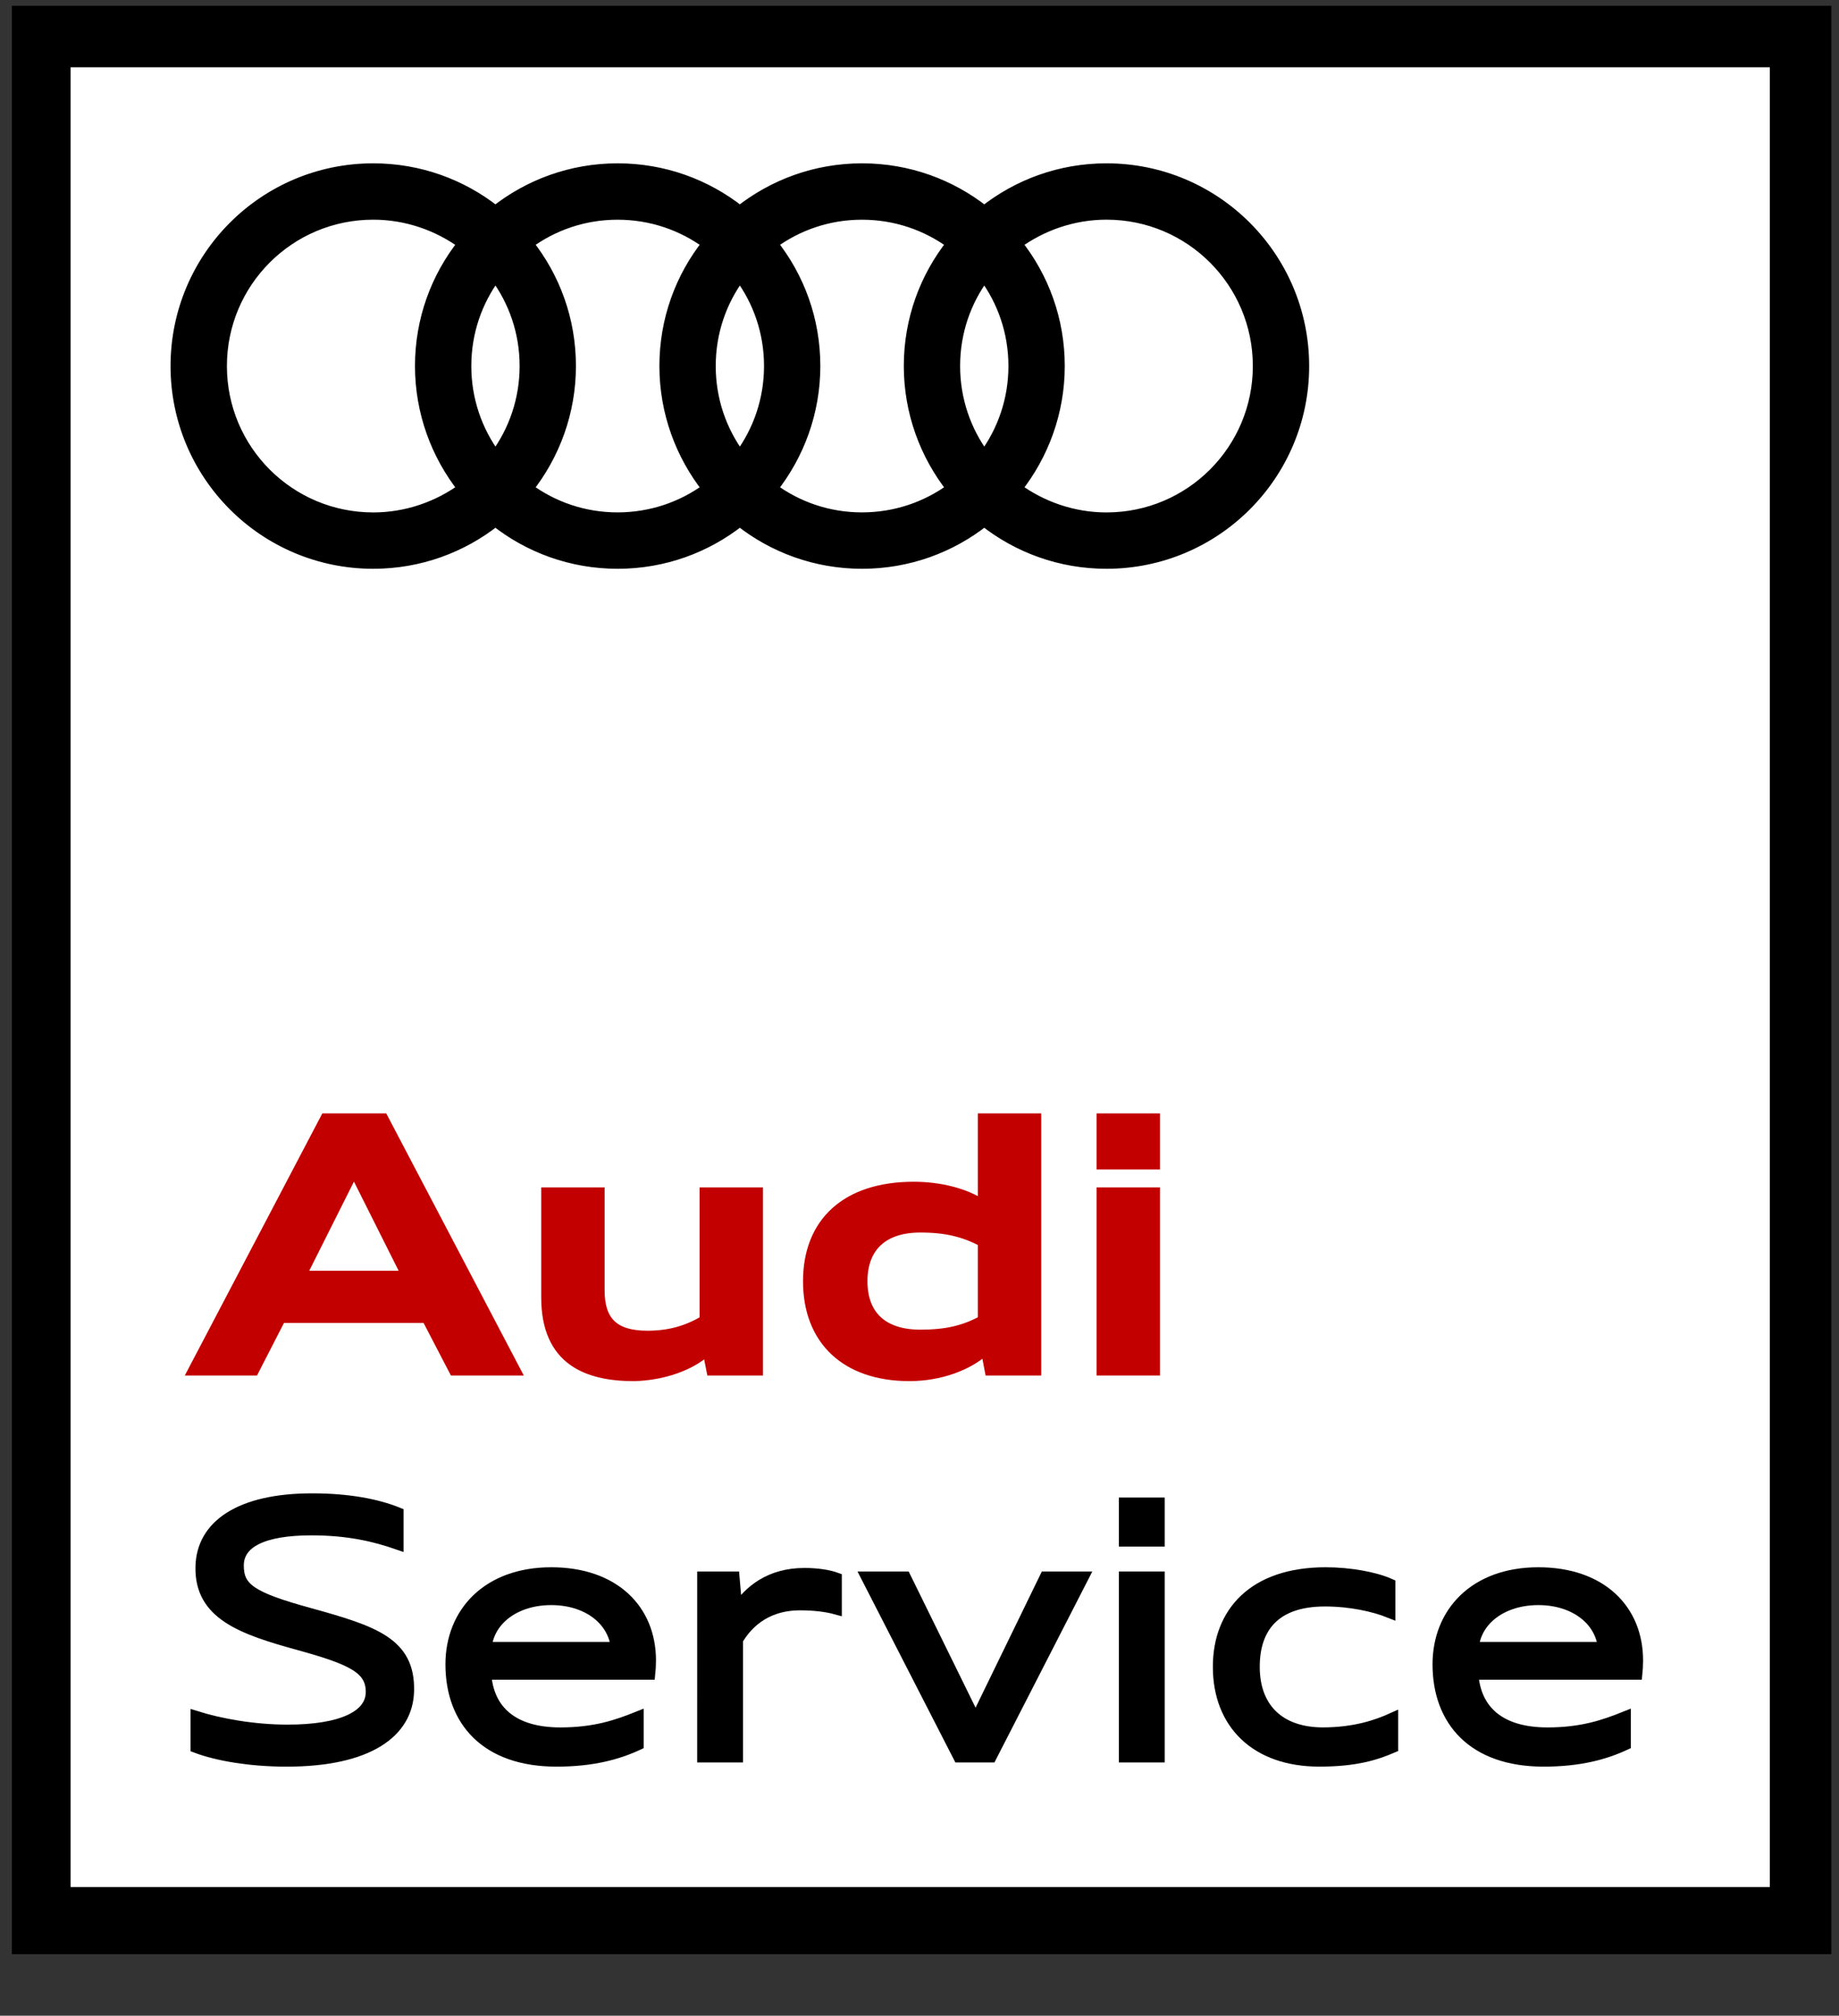
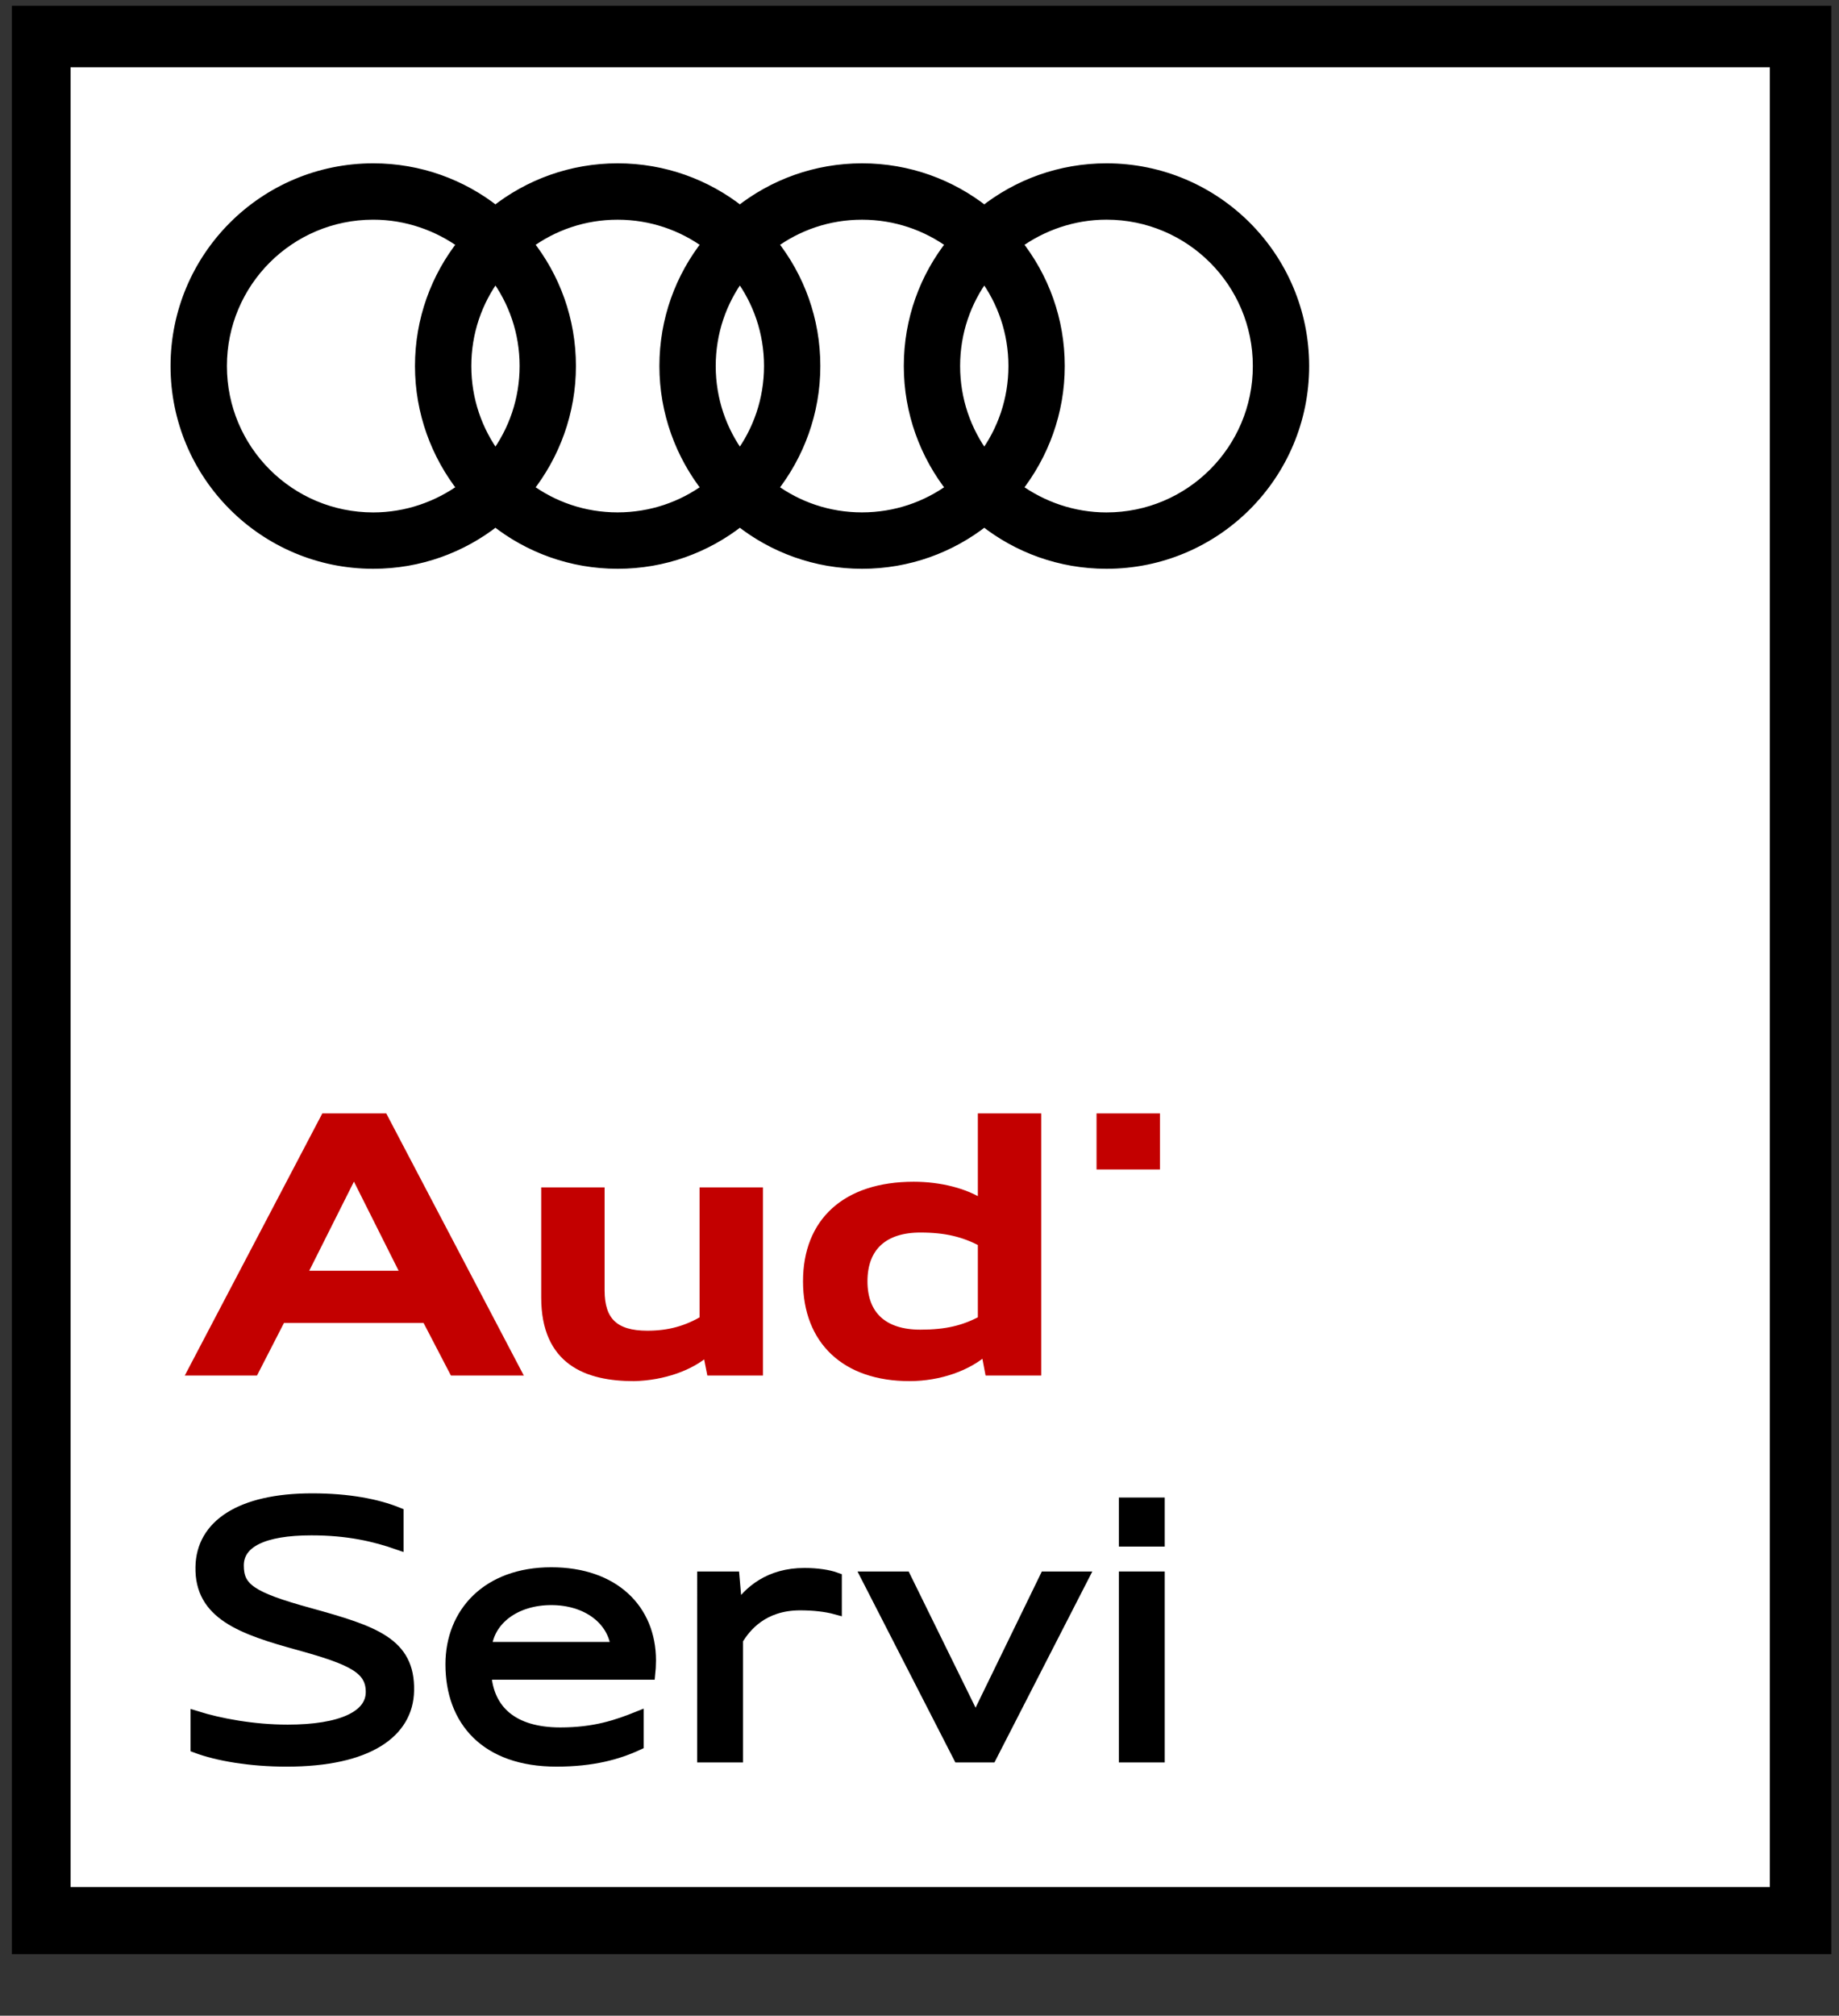
<svg xmlns="http://www.w3.org/2000/svg" version="1.2" baseProfile="tiny" id="Ebene_1" x="0px" y="0px" width="658px" height="721.07px" viewBox="-10 0 658 721.07" xml:space="preserve">
  <rect x="-10" y="0" width="658" height="721.07" fill="#333333" stroke="none" />
  <rect x="-5.75" y="2.07" width="651" height="697" />
  <rect x="15.25" y="24.07" fill="#FFFFFF" width="608.003" height="650.965" />
  <path stroke="#000000" stroke-width="4" stroke-miterlimit="10" d="M385.902,60.428c-16.521,0-31.698,5.676-43.727,15.191  c-12.024-9.517-27.201-15.191-43.729-15.191c-16.518,0-31.698,5.68-43.723,15.191c-12.021-9.517-27.202-15.191-43.727-15.191  c-16.517,0-31.703,5.68-43.729,15.191c-12.022-9.516-27.205-15.191-43.723-15.191c-38.953,0-70.521,31.565-70.521,70.521  c0,38.952,31.565,70.519,70.521,70.519c16.519,0,31.703-5.68,43.723-15.192c12.023,9.512,27.21,15.192,43.729,15.192  c16.521,0,31.705-5.675,43.727-15.192c12.021,9.512,27.205,15.192,43.723,15.192c16.525,0,31.703-5.675,43.729-15.192  c12.019,9.512,27.202,15.192,43.727,15.192c38.951,0,70.52-31.567,70.52-70.519C456.412,91.993,424.854,60.428,385.902,60.428  L385.902,60.428z M155.74,174.752c-8.986,6.556-20.218,10.556-32.188,10.556c-30.052,0-54.364-24.313-54.364-54.362  c0-30.048,24.314-54.363,54.364-54.363c11.975,0,23.192,4.001,32.188,10.559c-9.565,12.037-15.258,27.236-15.258,43.806  C140.484,147.448,146.243,162.737,155.74,174.752L155.74,174.752z M167.276,163.247c-6.688-9.041-10.641-20.192-10.641-32.302  c0-12.124,3.933-23.256,10.641-32.302c6.704,9.045,10.645,20.177,10.645,32.302C177.917,143.055,173.969,154.206,167.276,163.247  L167.276,163.247z M243.188,174.752c-9.021,6.64-20.162,10.54-32.225,10.54c-12.055,0-23.13-3.904-32.147-10.54  c9.496-12.016,15.253-27.304,15.253-43.807c0-16.569-5.688-31.768-15.253-43.806c9.02-6.638,20.097-10.544,32.147-10.544  c12.06,0,23.204,3.901,32.225,10.544c-9.562,12.037-15.253,27.236-15.253,43.806C227.935,147.448,233.692,162.737,243.188,174.752  L243.188,174.752z M254.726,163.247c-6.689-9.041-10.638-20.192-10.638-32.302c0-12.124,3.932-23.256,10.638-32.302  c6.703,9.045,10.645,20.177,10.645,32.302C265.366,143.055,261.417,154.206,254.726,163.247L254.726,163.247z M330.639,174.752  c-9.023,6.64-20.166,10.54-32.229,10.54c-12.06,0-23.131-3.904-32.148-10.54c9.5-12.016,15.255-27.304,15.255-43.807  c0-16.569-5.686-31.768-15.255-43.806c9.023-6.638,20.093-10.544,32.148-10.544c12.062,0,23.203,3.901,32.229,10.544  c-9.562,12.037-15.255,27.236-15.255,43.806C315.385,147.448,321.142,162.737,330.639,174.752L330.639,174.752z M342.176,163.247  c-6.691-9.041-10.643-20.192-10.643-32.302c0-12.124,3.934-23.256,10.643-32.302c6.7,9.045,10.641,20.177,10.641,32.302  C352.817,143.055,348.865,154.206,342.176,163.247L342.176,163.247z M385.902,185.308c-11.979,0-23.204-4-32.185-10.556  c9.495-12.016,15.257-27.304,15.257-43.807c0-16.569-5.693-31.768-15.257-43.806c8.993-6.556,20.211-10.559,32.185-10.559  c30.048,0,54.365,24.315,54.365,54.365C440.265,160.994,415.945,185.308,385.902,185.308L385.902,185.308z" />
  <g>
    <path stroke="#000000" stroke-width="4" stroke-miterlimit="10" d="M60.183,625.078v-11.029c8.397,2.635,20.438,4.886,32.723,4.886   c19.179,0,29.965-5.01,29.965-13.663c0-8.396-6.771-11.656-25.826-16.923c-20.562-5.642-35.481-10.906-35.104-27.833   c0.25-14.791,13.919-24.315,39.743-24.315c13.038,0,23.317,2.004,30.713,5.014v11.159c-8.271-2.883-17.799-5.143-30.966-5.143   c-17.301,0-26.199,4.517-26.199,12.783c0,8.15,4.518,11.411,25.571,17.181c23.072,6.392,35.729,10.527,35.358,27.575   c-0.256,14.922-14.425,25.199-43.632,25.199C79.615,629.969,67.829,627.966,60.183,625.078z" />
    <path stroke="#000000" stroke-width="4" stroke-miterlimit="10" d="M151.381,595.369c0-18.428,13.042-32.722,35.854-32.722   c22.438,0,35.48,13.156,35.48,31.342c0,1.63-0.13,3.763-0.255,4.888H163.79c0.879,12.792,9.398,21.062,26.708,21.062   c12.407,0,20.307-2.759,27.827-5.771v9.906c-7.271,3.385-16.301,5.89-29.209,5.89C163.794,629.969,151.381,615.426,151.381,595.369   L151.381,595.369z M163.92,589.352h46.637c-1.127-10.149-10.657-17.176-23.313-17.176   C174.577,572.176,164.92,579.198,163.92,589.352z" />
    <path stroke="#000000" stroke-width="4" stroke-miterlimit="10" d="M241.453,564.154h11.153l1.009,11.649   c4.386-6.64,11.781-12.907,24.188-12.907c4.64,0,8.654,0.625,11.41,1.63v11.03c-3.636-1.004-8.147-1.501-12.912-1.501   c-13.411,0-19.683,7.896-22.438,12.534v41.874H241.45L241.453,564.154L241.453,564.154z" />
    <polygon stroke="#000000" stroke-width="4" stroke-miterlimit="10" points="300.09,564.154 313.878,564.154 339.073,615.426    364.025,564.154 377.564,564.154 344.591,628.468 333.058,628.468  " />
    <polygon stroke="#000000" stroke-width="4" stroke-miterlimit="10" points="392.329,537.702 398.529,537.702 404.743,537.702    404.743,551.241 398.529,551.241 392.329,551.241  " />
    <polygon stroke="#000000" stroke-width="4" stroke-miterlimit="10" points="392.329,564.154 398.19,564.154 404.743,564.154    404.743,628.468 397.851,628.468 392.329,628.468  " />
-     <path stroke="#000000" stroke-width="4" stroke-miterlimit="10" d="M425.963,596.246c0-19.188,12.401-33.6,38.355-33.6   c8.652,0,17.55,1.632,22.946,4.016v10.15c-5.646-2.26-14.046-4.139-23.194-4.139c-17.932,0-25.328,9.532-25.328,23.568   c0,15.423,9.655,23.689,24.572,23.689c11.409,0,19.438-2.755,24.95-5.261v10.399c-6.146,2.635-13.291,4.891-26.204,4.891   C439.367,629.969,425.963,616.56,425.963,596.246z" />
-     <path stroke="#000000" stroke-width="4" stroke-miterlimit="10" d="M504.566,595.369c0-18.428,13.039-32.722,35.855-32.722   c22.439,0,35.479,13.156,35.479,31.342c0,1.63-0.129,3.763-0.249,4.888h-58.674c0.877,12.792,9.406,21.062,26.701,21.062   c12.413,0,20.312-2.759,27.833-5.771v9.906c-7.271,3.385-16.297,5.89-29.21,5.89C516.979,629.969,504.566,615.426,504.566,595.369   L504.566,595.369z M517.105,589.352h46.637c-1.13-10.149-10.654-17.176-23.316-17.176S518.101,579.198,517.105,589.352z" />
    <path fill="#C30000" stroke="#C30000" stroke-width="3" stroke-miterlimit="10" d="M106.233,399.795h21.064l47.638,90.76h-22.688   l-9.779-18.8h-51.78l-9.649,18.8h-22.44L106.233,399.795L106.233,399.795z M98.212,456.082h36.854L116.64,419.35L98.212,456.082z" />
    <path fill="#C30000" stroke="#C30000" stroke-width="3" stroke-miterlimit="10" d="M242.938,483.537   c-5.766,5.27-15.67,8.777-26.076,9.027c-16.673,0-31.717-5.521-31.717-28.454v-37.863h19.686v35.354   c0,10.783,4.889,15.925,16.799,15.925c8.021,0,14.164-1.888,20.183-5.396v-45.884H261.5v64.308H244.32L242.938,483.537z" />
    <path fill="#C30000" stroke="#C30000" stroke-width="3" stroke-miterlimit="10" d="M278.823,458.339   c0-21.188,13.788-34.101,38.113-34.101c9.521,0,18.547,2.386,24.441,6.271v-30.715h19.682v90.76h-17.176l-1.377-7.266   c-6.021,5.518-16.297,9.271-27.081,9.271C292.487,492.564,278.823,479.527,278.823,458.339L278.823,458.339z M341.377,472.131   v-27.704c-6.521-3.389-12.788-5.02-22.065-5.02c-13.285,0-20.431,6.896-20.431,18.932c0,12.04,7.146,18.812,20.431,18.812   C328.589,477.146,334.856,475.64,341.377,472.131z" />
    <polygon fill="#C30000" stroke="#C30000" stroke-width="3" stroke-miterlimit="10" points="383.847,399.795 393.444,399.795    403.531,399.795 403.531,416.843 394.461,416.843 383.847,416.843  " />
-     <polygon fill="#C30000" stroke="#C30000" stroke-width="3" stroke-miterlimit="10" points="383.847,426.247 393.444,426.247    403.531,426.247 403.531,490.555 393.444,490.555 383.847,490.555  " />
  </g>
</svg>